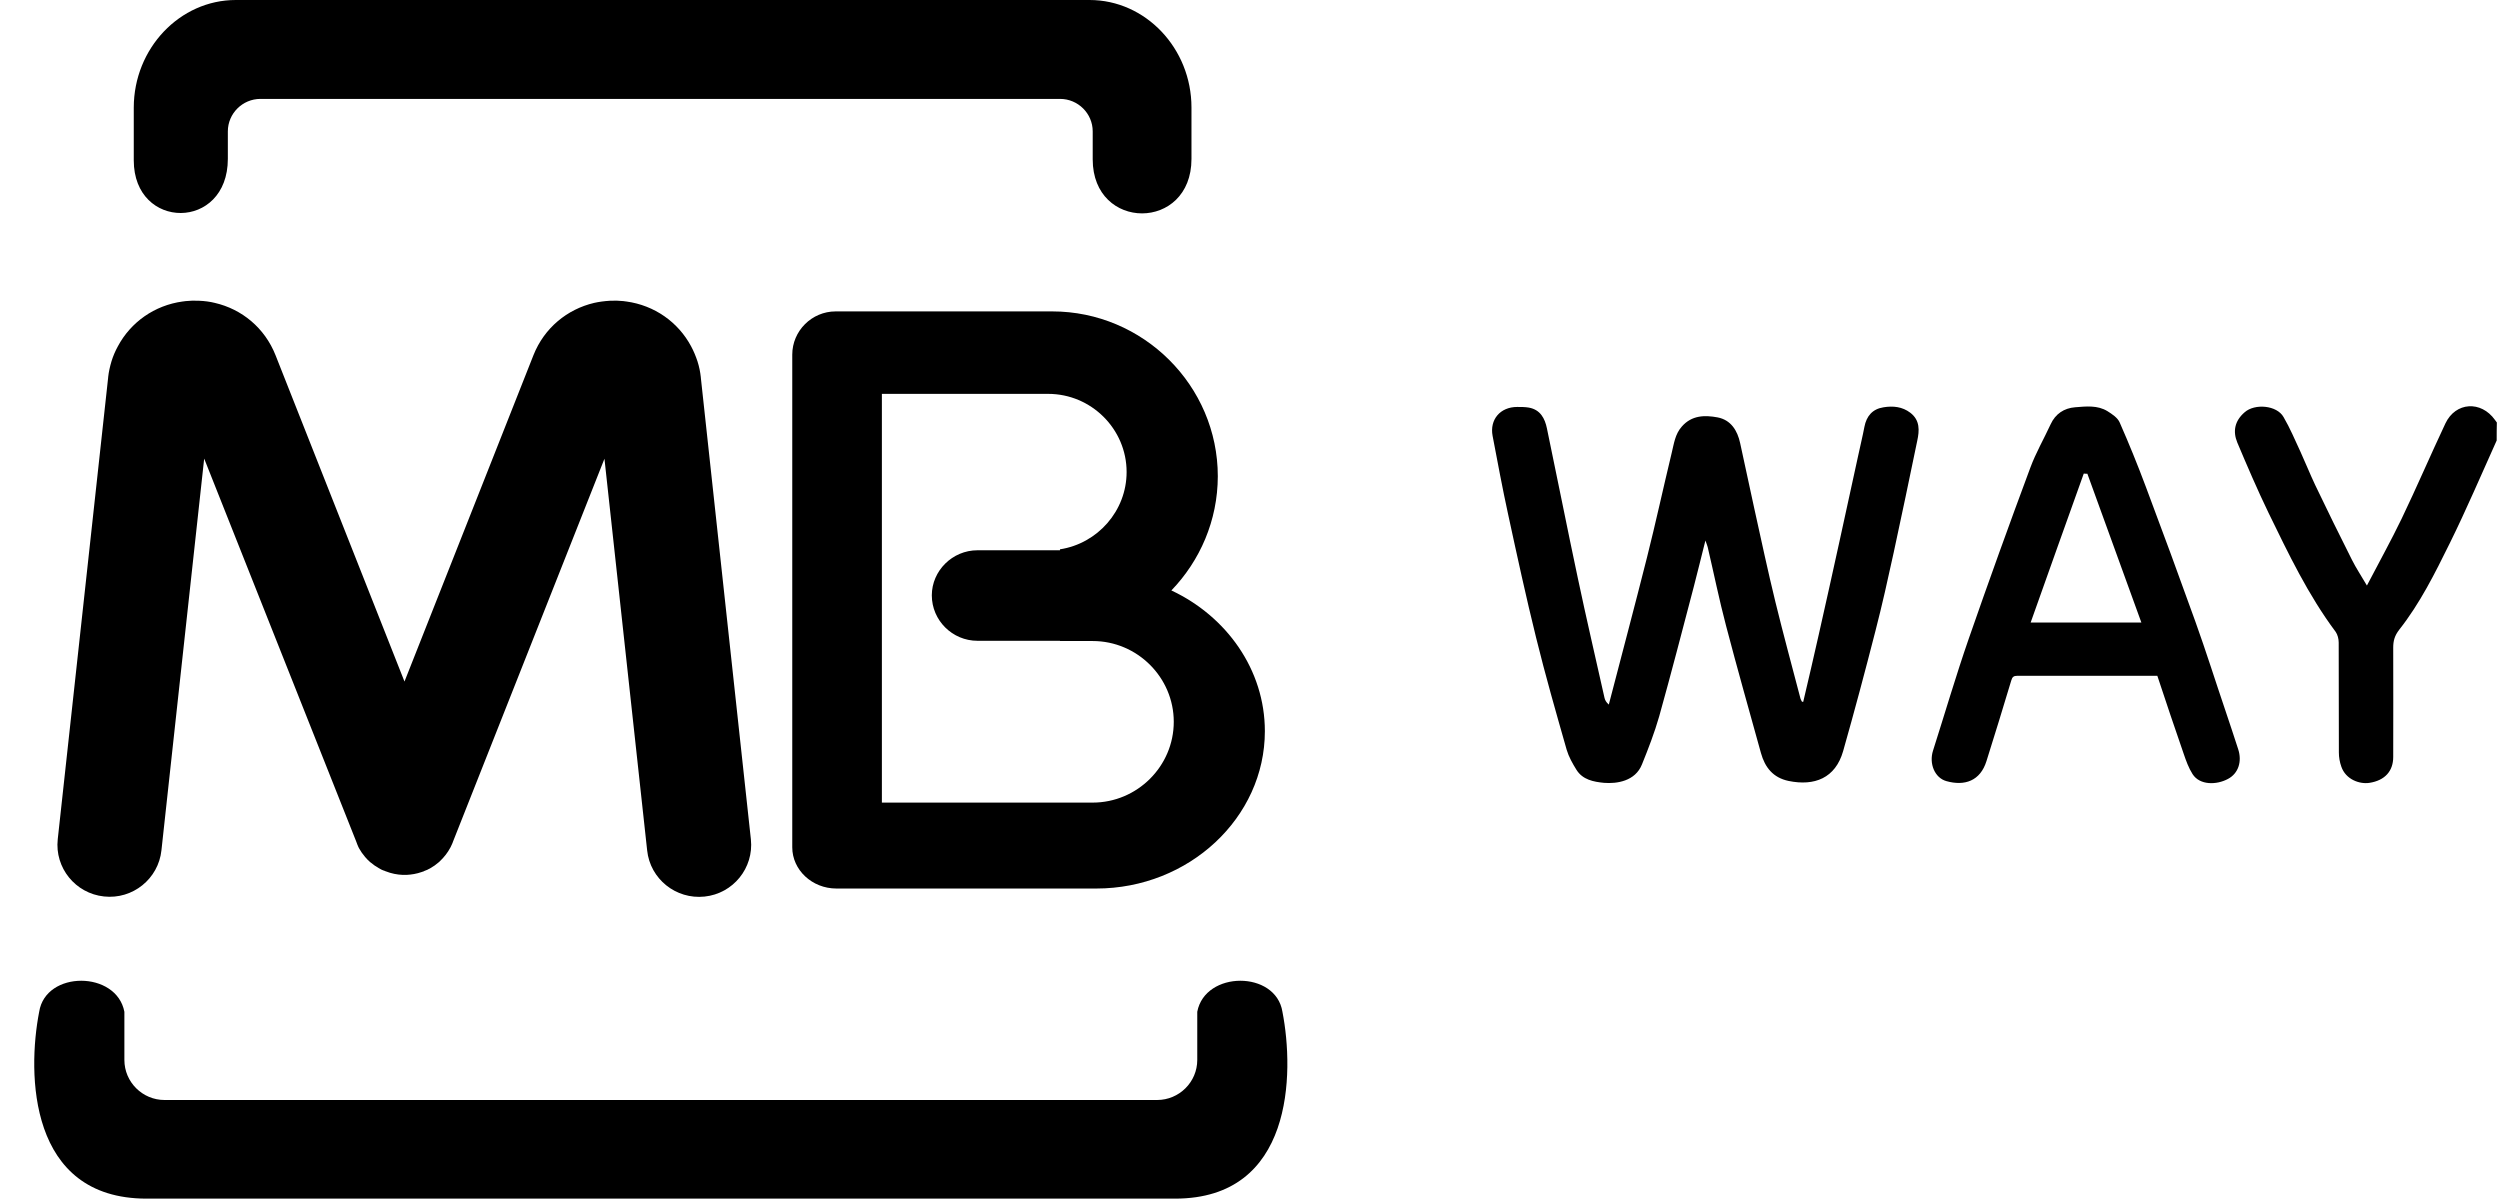
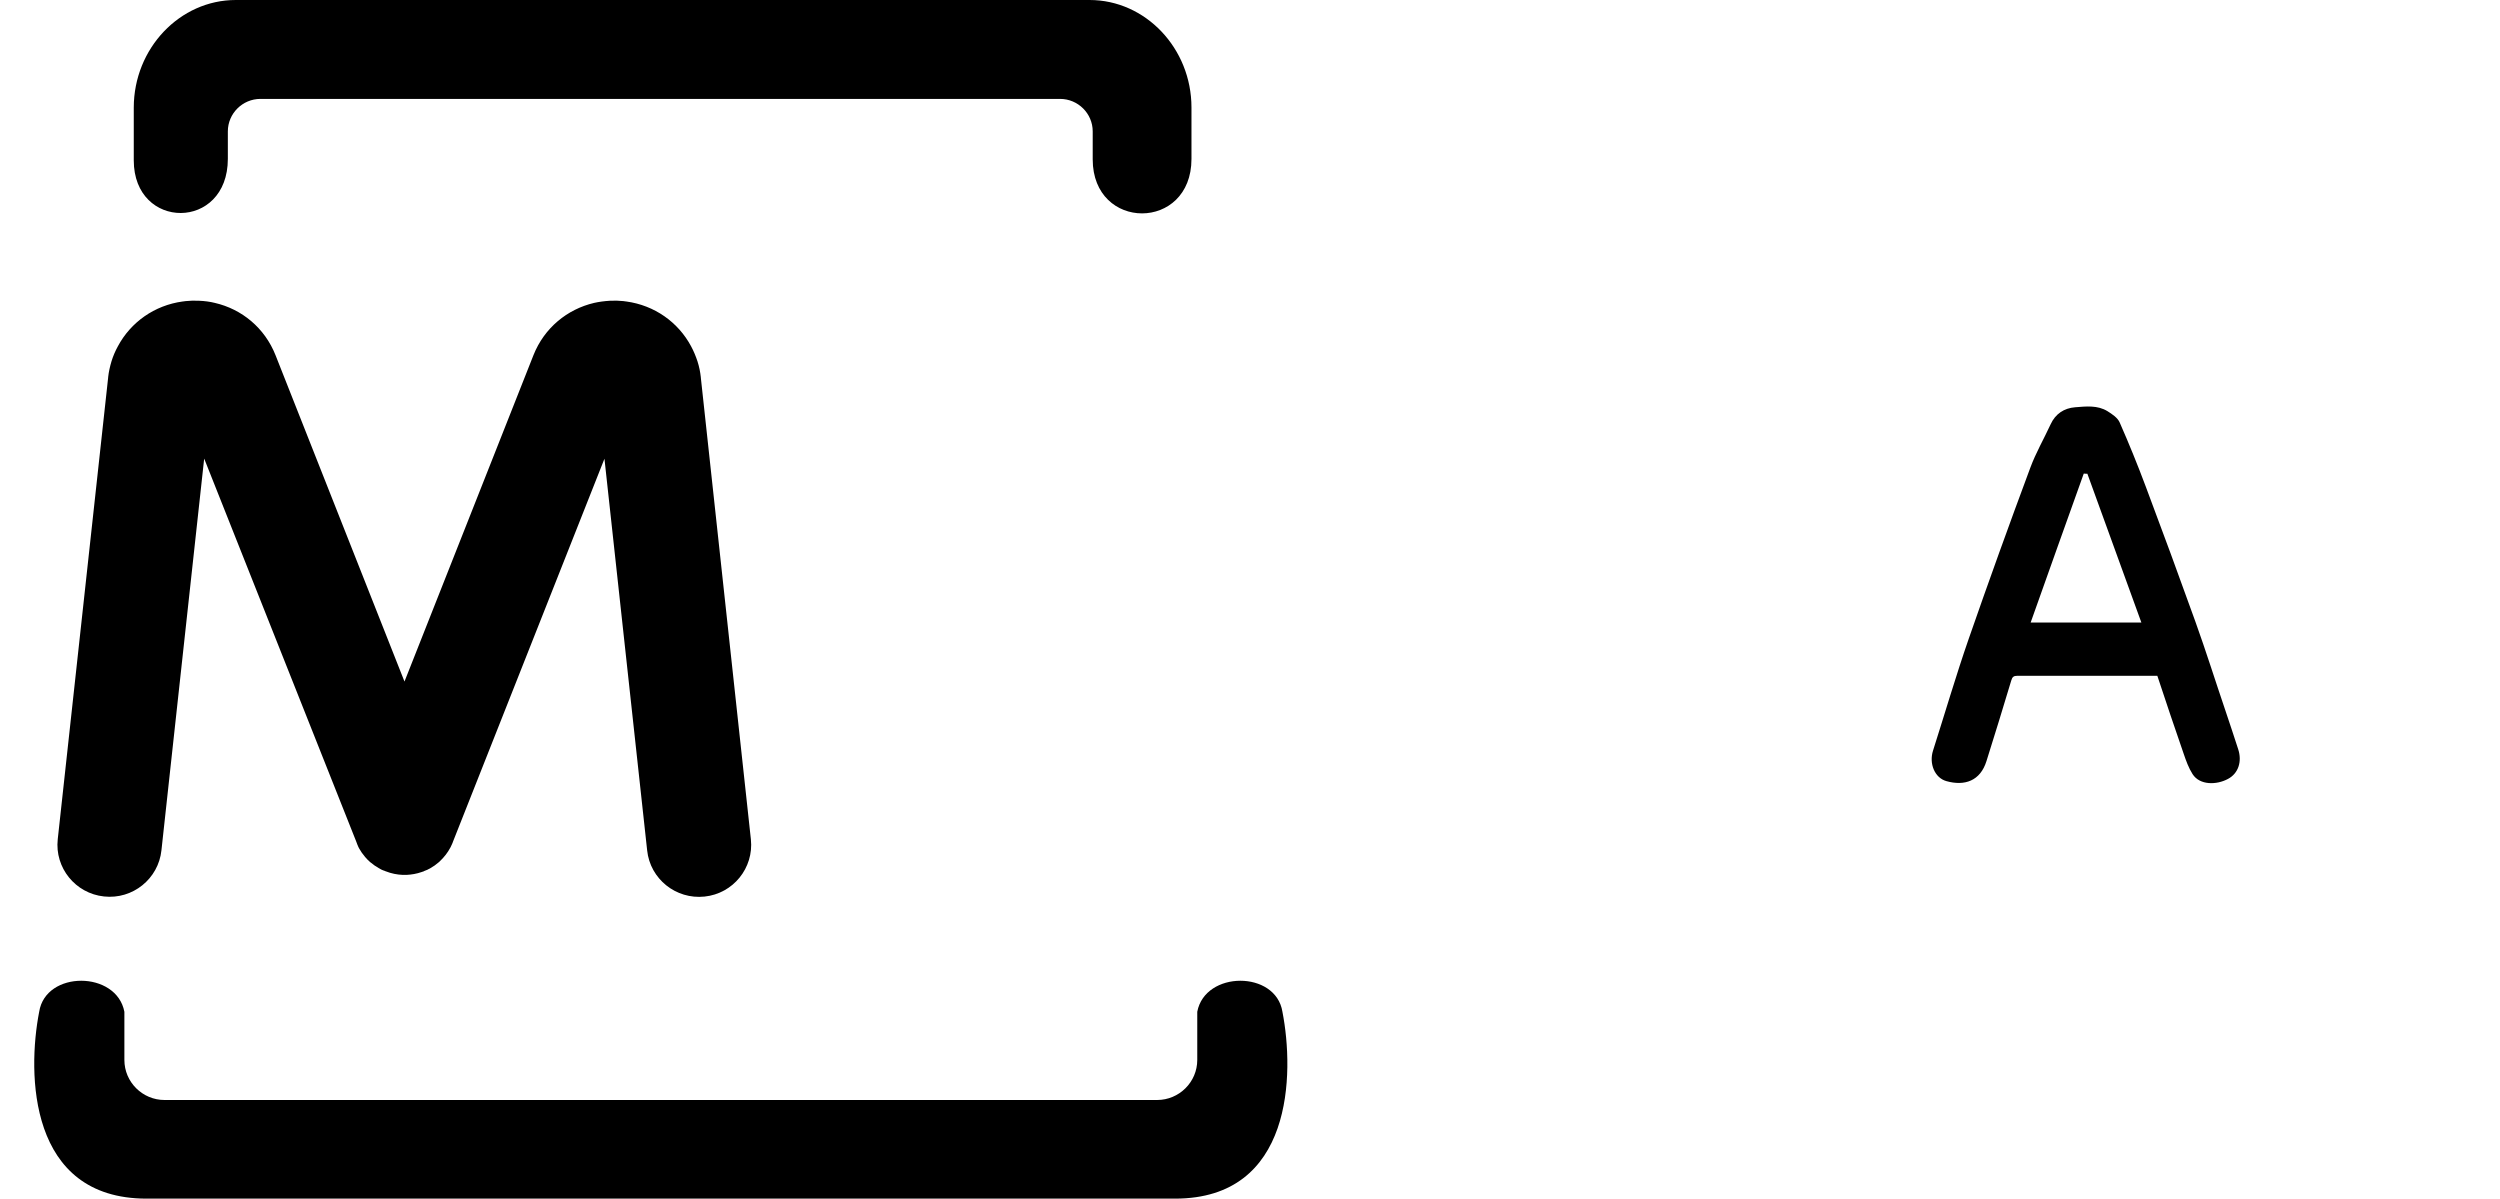
<svg xmlns="http://www.w3.org/2000/svg" width="73" height="35" viewBox="0 0 73 35" fill="none">
-   <path d="M72.903 12.862C72.452 13.862 72.02 14.877 71.533 15.863C71.101 16.738 70.665 17.618 70.057 18.388C69.922 18.563 69.882 18.713 69.882 18.913C69.887 19.978 69.882 21.043 69.882 22.104C69.882 22.514 69.641 22.789 69.189 22.859C68.903 22.904 68.496 22.764 68.366 22.384C68.32 22.253 68.295 22.113 68.295 21.974C68.29 20.903 68.295 19.833 68.29 18.763C68.29 18.658 68.26 18.533 68.2 18.448C67.397 17.373 66.825 16.173 66.242 14.977C65.916 14.302 65.62 13.612 65.329 12.922C65.193 12.592 65.254 12.287 65.545 12.037C65.841 11.777 66.483 11.832 66.679 12.177C66.87 12.502 67.015 12.852 67.176 13.197C67.322 13.517 67.452 13.842 67.603 14.162C67.954 14.893 68.31 15.623 68.677 16.348C68.797 16.588 68.948 16.813 69.114 17.098C69.465 16.423 69.816 15.793 70.127 15.148C70.569 14.227 70.971 13.287 71.407 12.362C71.704 11.737 72.447 11.692 72.853 12.262C72.873 12.287 72.893 12.312 72.908 12.337C72.903 12.507 72.903 12.687 72.903 12.862Z" fill="black" style="fill:black;fill-opacity:1;" />
-   <path d="M52.654 20.494C52.805 19.844 52.961 19.194 53.106 18.538C53.312 17.628 53.513 16.718 53.714 15.803C53.894 14.973 54.075 14.148 54.256 13.318C54.316 13.033 54.386 12.753 54.441 12.463C54.502 12.148 54.677 11.943 54.999 11.893C55.275 11.848 55.546 11.873 55.782 12.053C56.068 12.273 56.048 12.573 55.983 12.873C55.757 13.963 55.531 15.053 55.295 16.138C55.129 16.903 54.959 17.663 54.763 18.423C54.462 19.599 54.15 20.769 53.819 21.934C53.593 22.724 52.981 22.959 52.228 22.804C51.771 22.709 51.535 22.404 51.42 21.989C51.078 20.754 50.727 19.519 50.401 18.273C50.2 17.513 50.044 16.738 49.864 15.973C49.853 15.923 49.828 15.873 49.798 15.783C49.678 16.258 49.572 16.698 49.457 17.138C49.126 18.398 48.799 19.664 48.448 20.919C48.312 21.394 48.132 21.859 47.946 22.319C47.75 22.814 47.208 22.889 46.837 22.859C46.531 22.829 46.214 22.769 46.033 22.479C45.918 22.294 45.808 22.099 45.747 21.894C45.436 20.804 45.125 19.719 44.854 18.619C44.558 17.423 44.297 16.218 44.036 15.013C43.87 14.253 43.73 13.493 43.584 12.728C43.494 12.253 43.805 11.883 44.302 11.883C44.417 11.883 44.533 11.883 44.643 11.902C44.979 11.963 45.11 12.218 45.17 12.508C45.476 13.968 45.763 15.428 46.074 16.888C46.32 18.053 46.591 19.213 46.852 20.379C46.867 20.444 46.902 20.509 46.977 20.574C47.349 19.143 47.73 17.713 48.092 16.278C48.348 15.263 48.568 14.243 48.814 13.223C48.88 12.958 48.91 12.678 49.111 12.453C49.402 12.123 49.778 12.118 50.155 12.188C50.541 12.263 50.732 12.568 50.812 12.938C50.953 13.573 51.083 14.208 51.224 14.843C51.425 15.753 51.62 16.668 51.841 17.573C52.072 18.518 52.328 19.459 52.574 20.399C52.584 20.429 52.599 20.454 52.614 20.484C52.624 20.494 52.639 20.494 52.654 20.494Z" fill="black" style="fill:black;fill-opacity:1;" />
  <path d="M62.994 19.733C61.629 19.733 60.269 19.733 58.908 19.733C58.803 19.733 58.758 19.763 58.728 19.873C58.492 20.659 58.251 21.444 58.005 22.224C57.824 22.804 57.367 22.959 56.835 22.809C56.494 22.714 56.323 22.299 56.444 21.919C56.79 20.834 57.111 19.738 57.483 18.663C58.065 16.988 58.667 15.318 59.285 13.658C59.446 13.223 59.681 12.817 59.877 12.392C60.018 12.082 60.274 11.917 60.595 11.892C60.911 11.867 61.248 11.827 61.539 12.007C61.674 12.092 61.835 12.197 61.895 12.337C62.166 12.952 62.422 13.582 62.658 14.213C63.15 15.523 63.632 16.833 64.104 18.148C64.415 19.013 64.691 19.893 64.987 20.764C65.113 21.134 65.233 21.504 65.354 21.874C65.474 22.239 65.359 22.584 65.058 22.744C64.726 22.924 64.234 22.934 64.023 22.604C63.908 22.424 63.833 22.214 63.763 22.009C63.501 21.259 63.25 20.503 62.994 19.733ZM60.951 13.833C60.916 13.833 60.881 13.833 60.846 13.828C60.329 15.273 59.812 16.718 59.295 18.178C60.394 18.178 61.438 18.178 62.528 18.178C61.995 16.713 61.474 15.273 60.951 13.833Z" fill="black" style="fill:black;fill-opacity:1;" />
  <path fill-rule="evenodd" clip-rule="evenodd" d="M8.512 0H30.645H31.815C33.452 0 34.791 1.414 34.791 3.139V4.641C34.791 6.762 31.907 6.755 31.907 4.655V3.836C31.907 3.314 31.478 2.888 30.954 2.888H7.605C7.082 2.888 6.653 3.314 6.653 3.836V4.638C6.653 6.748 3.906 6.731 3.906 4.683V3.139C3.909 1.414 5.248 0 6.885 0H8.512ZM19.199 35H34.313C37.763 35 37.798 31.346 37.447 29.544C37.254 28.332 35.188 28.34 34.96 29.544V30.951C34.96 31.595 34.433 32.12 33.786 32.12H19.199H18.033H4.805C4.159 32.12 3.632 31.595 3.632 30.951V29.544C3.403 28.34 1.334 28.332 1.144 29.544C0.793 31.346 0.828 35 4.278 35H18.029H19.199Z" fill="#D6040F" style="fill:#D6040F;fill:color(display-p3 0.839 0.016 0.059);fill-opacity:1;" />
-   <path fill-rule="evenodd" clip-rule="evenodd" d="M28.541 16.068H30.951V16.04C32.047 15.872 32.897 14.92 32.897 13.783C32.897 12.526 31.864 11.501 30.607 11.501H25.751V23.436H31.906C33.206 23.436 34.274 22.375 34.274 21.077C34.274 19.782 33.21 18.718 31.906 18.718H30.951V18.711H28.541C27.81 18.711 27.209 18.116 27.209 17.384C27.209 16.667 27.81 16.068 28.541 16.068ZM34.204 17.241C35.817 17.997 36.934 19.558 36.934 21.35C36.934 23.877 34.717 25.945 32.012 25.945H24.423C23.713 25.945 23.134 25.403 23.134 24.741V10.356C23.134 9.663 23.703 9.093 24.402 9.093H30.723C33.382 9.093 35.56 11.259 35.56 13.909C35.557 15.2 35.04 16.373 34.204 17.241Z" fill="black" style="fill:black;fill-opacity:1;" />
-   <path d="M21.926 24.511C22.014 25.344 21.409 26.093 20.573 26.18C19.737 26.268 18.985 25.666 18.897 24.833L17.65 13.395L13.227 24.577L13.223 24.588L13.213 24.616L13.202 24.64L13.199 24.647L13.188 24.672L13.181 24.686L13.171 24.707L13.167 24.717L13.157 24.738L13.153 24.745C13.072 24.899 12.967 25.032 12.844 25.148L12.841 25.151L12.819 25.172C12.739 25.242 12.651 25.305 12.556 25.358L12.549 25.361L12.521 25.375L12.493 25.389L12.482 25.396L12.465 25.403L12.447 25.41L12.429 25.417L12.412 25.424L12.394 25.431L12.38 25.438L12.366 25.445L12.359 25.449L12.345 25.452L12.324 25.459L12.313 25.463C12.166 25.515 12.015 25.54 11.867 25.547H11.85H11.829H11.815H11.801H11.78H11.762C11.597 25.54 11.428 25.508 11.263 25.442L11.242 25.435L11.238 25.431L11.217 25.424L11.196 25.417L11.179 25.41L11.161 25.403L11.144 25.396L11.133 25.389L11.105 25.375L11.101 25.372L11.077 25.358L11.063 25.351C10.978 25.305 10.901 25.249 10.831 25.19L10.824 25.186C10.806 25.172 10.789 25.158 10.775 25.141C10.761 25.13 10.75 25.116 10.736 25.106C10.726 25.092 10.711 25.081 10.701 25.067C10.687 25.05 10.669 25.036 10.655 25.018L10.652 25.011C10.592 24.941 10.536 24.864 10.49 24.78L10.483 24.766L10.469 24.742V24.738L10.455 24.71L10.451 24.7L10.444 24.682L10.437 24.665L10.43 24.651L10.423 24.63L10.416 24.609L10.413 24.605L10.406 24.584L5.962 13.391L4.714 24.829C4.626 25.662 3.875 26.268 3.038 26.177C2.202 26.089 1.595 25.34 1.686 24.507L3.158 11.025V11.022V11.015C3.175 10.857 3.211 10.7 3.256 10.549C3.302 10.399 3.365 10.252 3.442 10.112C3.818 9.408 4.511 8.915 5.336 8.803H5.34C5.368 8.799 5.396 8.796 5.424 8.792C5.554 8.778 5.68 8.775 5.807 8.782H5.814C5.979 8.789 6.134 8.81 6.274 8.845C7.061 9.027 7.729 9.573 8.045 10.371L11.811 19.901L15.577 10.371C15.893 9.576 16.561 9.03 17.348 8.845C17.488 8.813 17.643 8.792 17.808 8.782H17.815C17.942 8.775 18.072 8.778 18.202 8.792C18.23 8.796 18.258 8.799 18.282 8.803H18.286C19.112 8.915 19.804 9.408 20.18 10.112C20.257 10.255 20.317 10.402 20.366 10.549C20.415 10.703 20.447 10.857 20.464 11.015V11.022V11.025L21.926 24.511Z" fill="black" style="fill:black;fill-opacity:1;" />
+   <path d="M21.926 24.511C22.014 25.344 21.409 26.093 20.573 26.18C19.737 26.268 18.985 25.666 18.897 24.833L17.65 13.395L13.227 24.577L13.223 24.588L13.213 24.616L13.202 24.64L13.199 24.647L13.188 24.672L13.181 24.686L13.171 24.707L13.167 24.717L13.157 24.738L13.153 24.745C13.072 24.899 12.967 25.032 12.844 25.148L12.841 25.151L12.819 25.172C12.739 25.242 12.651 25.305 12.556 25.358L12.549 25.361L12.521 25.375L12.493 25.389L12.482 25.396L12.465 25.403L12.447 25.41L12.429 25.417L12.412 25.424L12.394 25.431L12.38 25.438L12.366 25.445L12.359 25.449L12.345 25.452L12.324 25.459L12.313 25.463C12.166 25.515 12.015 25.54 11.867 25.547H11.85H11.829H11.815H11.801H11.78H11.762C11.597 25.54 11.428 25.508 11.263 25.442L11.242 25.435L11.238 25.431L11.196 25.417L11.179 25.41L11.161 25.403L11.144 25.396L11.133 25.389L11.105 25.375L11.101 25.372L11.077 25.358L11.063 25.351C10.978 25.305 10.901 25.249 10.831 25.19L10.824 25.186C10.806 25.172 10.789 25.158 10.775 25.141C10.761 25.13 10.75 25.116 10.736 25.106C10.726 25.092 10.711 25.081 10.701 25.067C10.687 25.05 10.669 25.036 10.655 25.018L10.652 25.011C10.592 24.941 10.536 24.864 10.49 24.78L10.483 24.766L10.469 24.742V24.738L10.455 24.71L10.451 24.7L10.444 24.682L10.437 24.665L10.43 24.651L10.423 24.63L10.416 24.609L10.413 24.605L10.406 24.584L5.962 13.391L4.714 24.829C4.626 25.662 3.875 26.268 3.038 26.177C2.202 26.089 1.595 25.34 1.686 24.507L3.158 11.025V11.022V11.015C3.175 10.857 3.211 10.7 3.256 10.549C3.302 10.399 3.365 10.252 3.442 10.112C3.818 9.408 4.511 8.915 5.336 8.803H5.34C5.368 8.799 5.396 8.796 5.424 8.792C5.554 8.778 5.68 8.775 5.807 8.782H5.814C5.979 8.789 6.134 8.81 6.274 8.845C7.061 9.027 7.729 9.573 8.045 10.371L11.811 19.901L15.577 10.371C15.893 9.576 16.561 9.03 17.348 8.845C17.488 8.813 17.643 8.792 17.808 8.782H17.815C17.942 8.775 18.072 8.778 18.202 8.792C18.23 8.796 18.258 8.799 18.282 8.803H18.286C19.112 8.915 19.804 9.408 20.18 10.112C20.257 10.255 20.317 10.402 20.366 10.549C20.415 10.703 20.447 10.857 20.464 11.015V11.022V11.025L21.926 24.511Z" fill="black" style="fill:black;fill-opacity:1;" />
</svg>